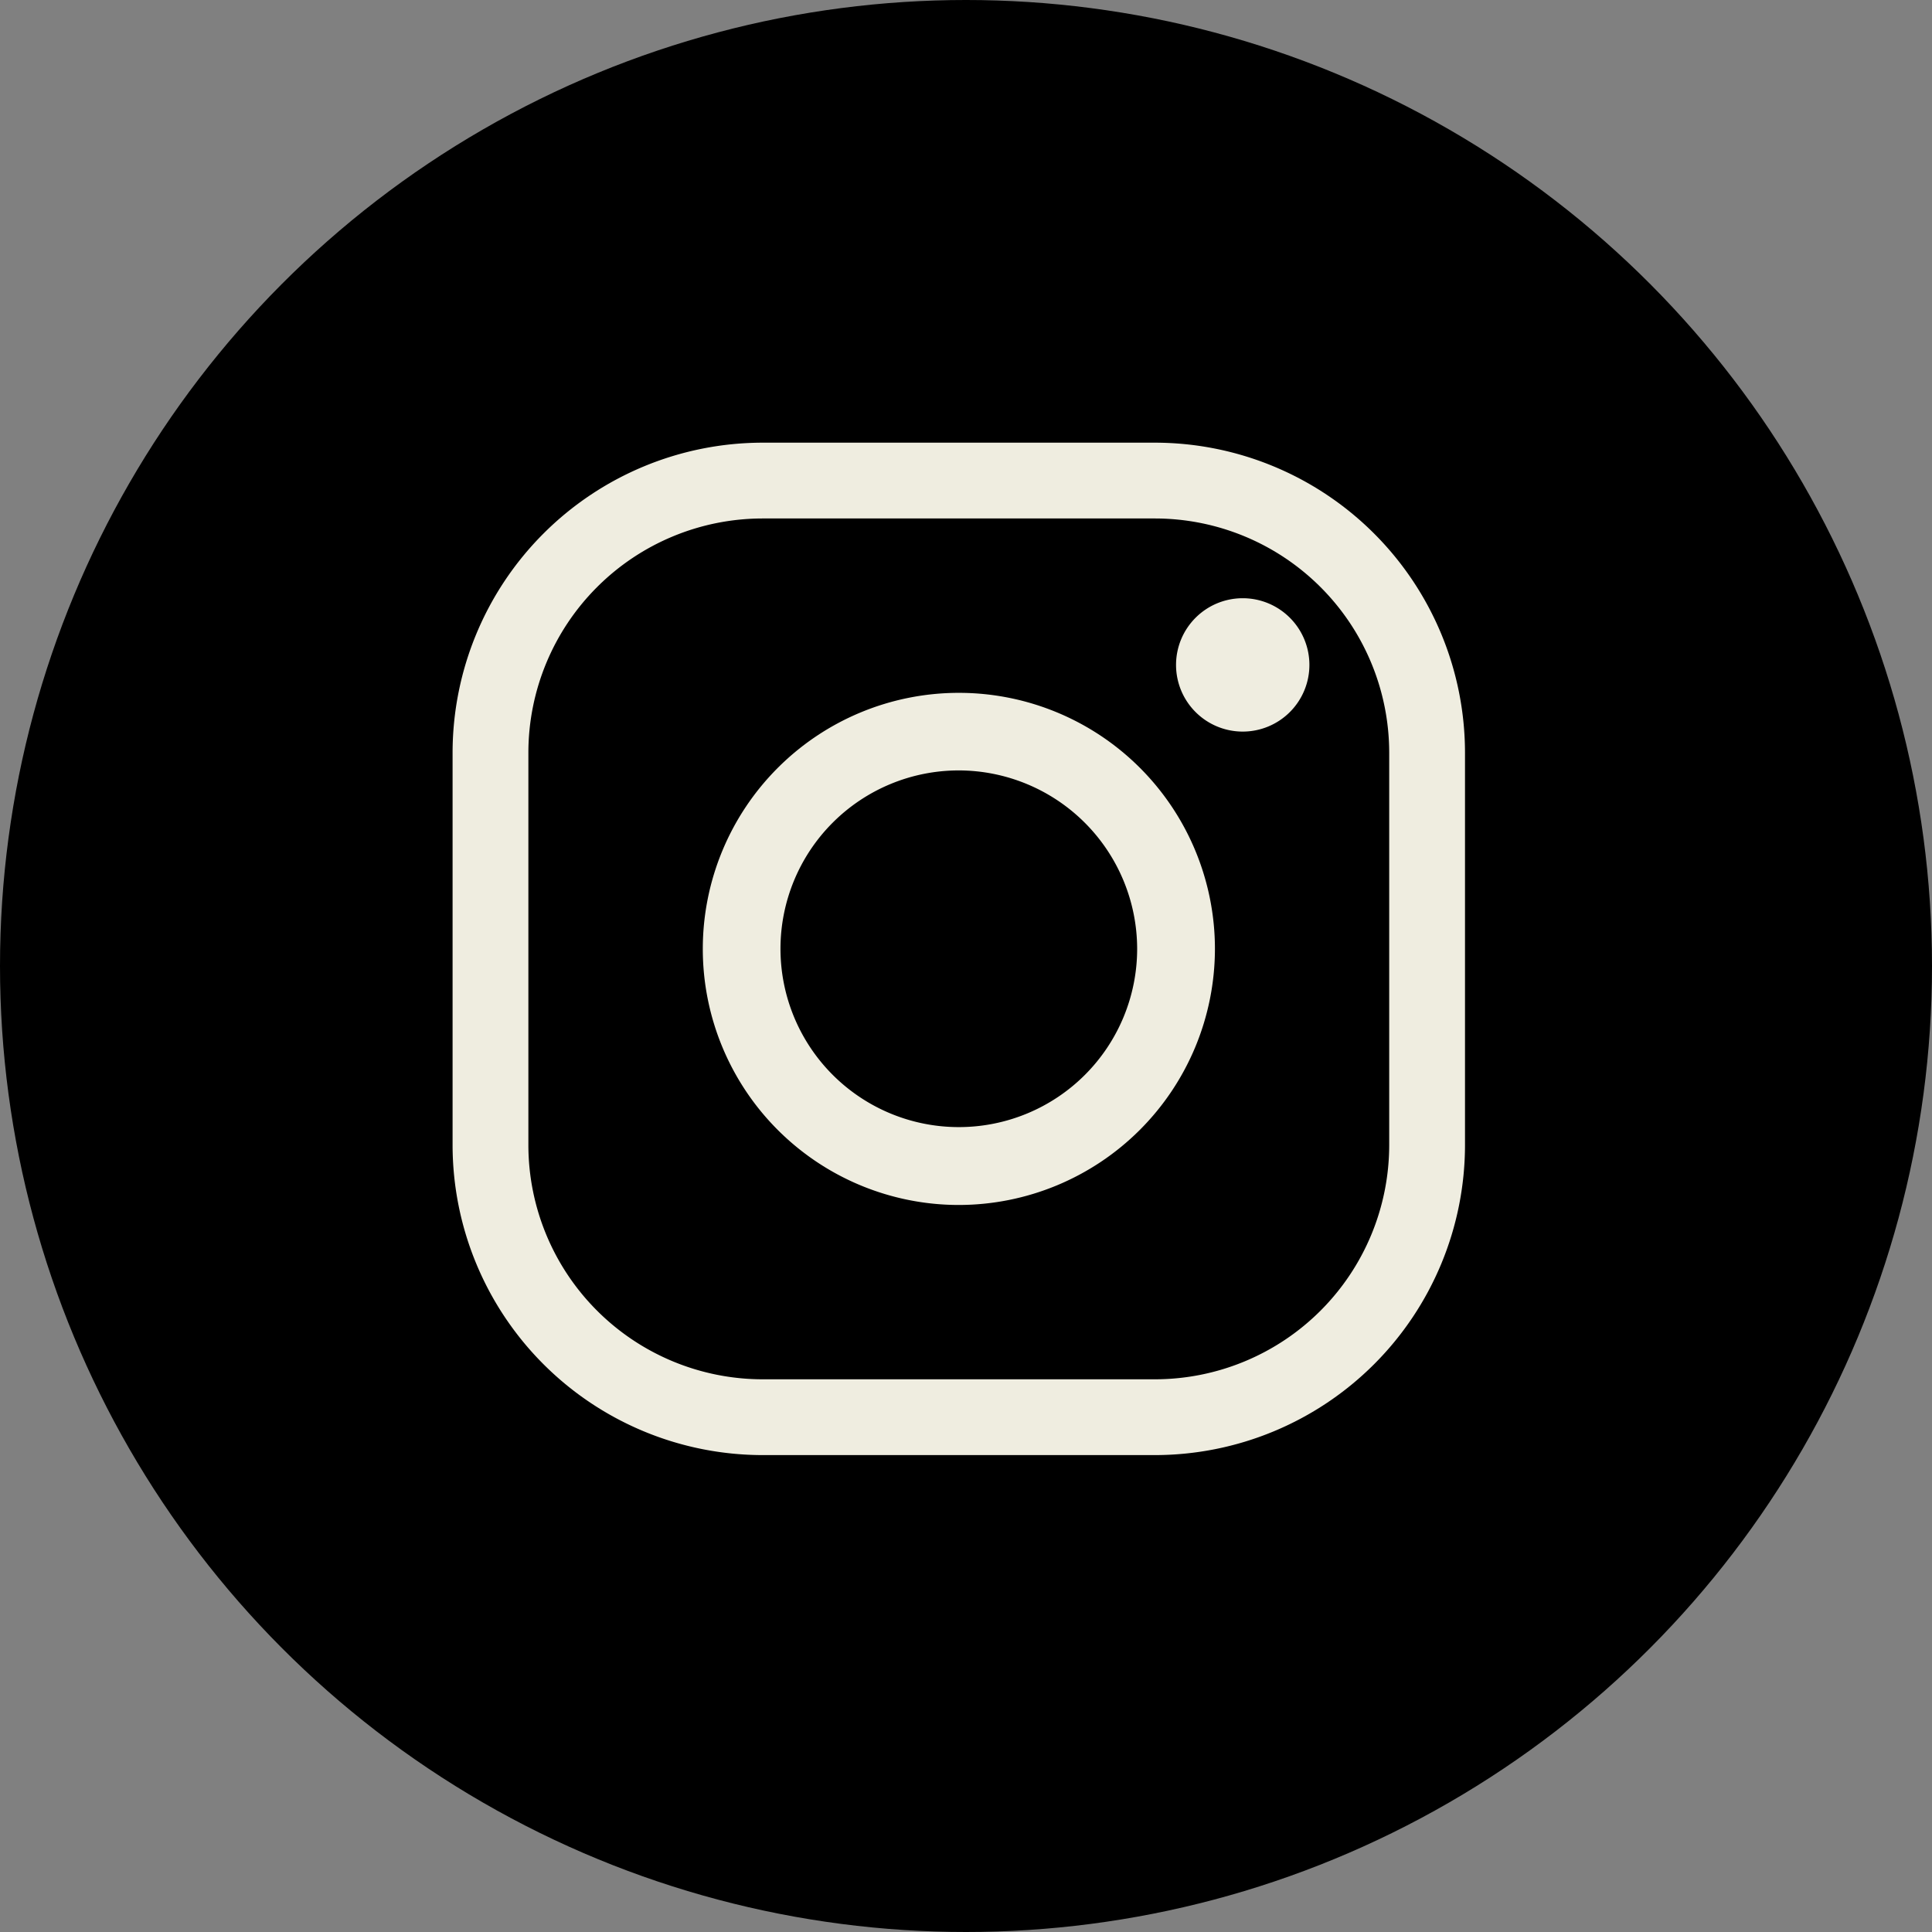
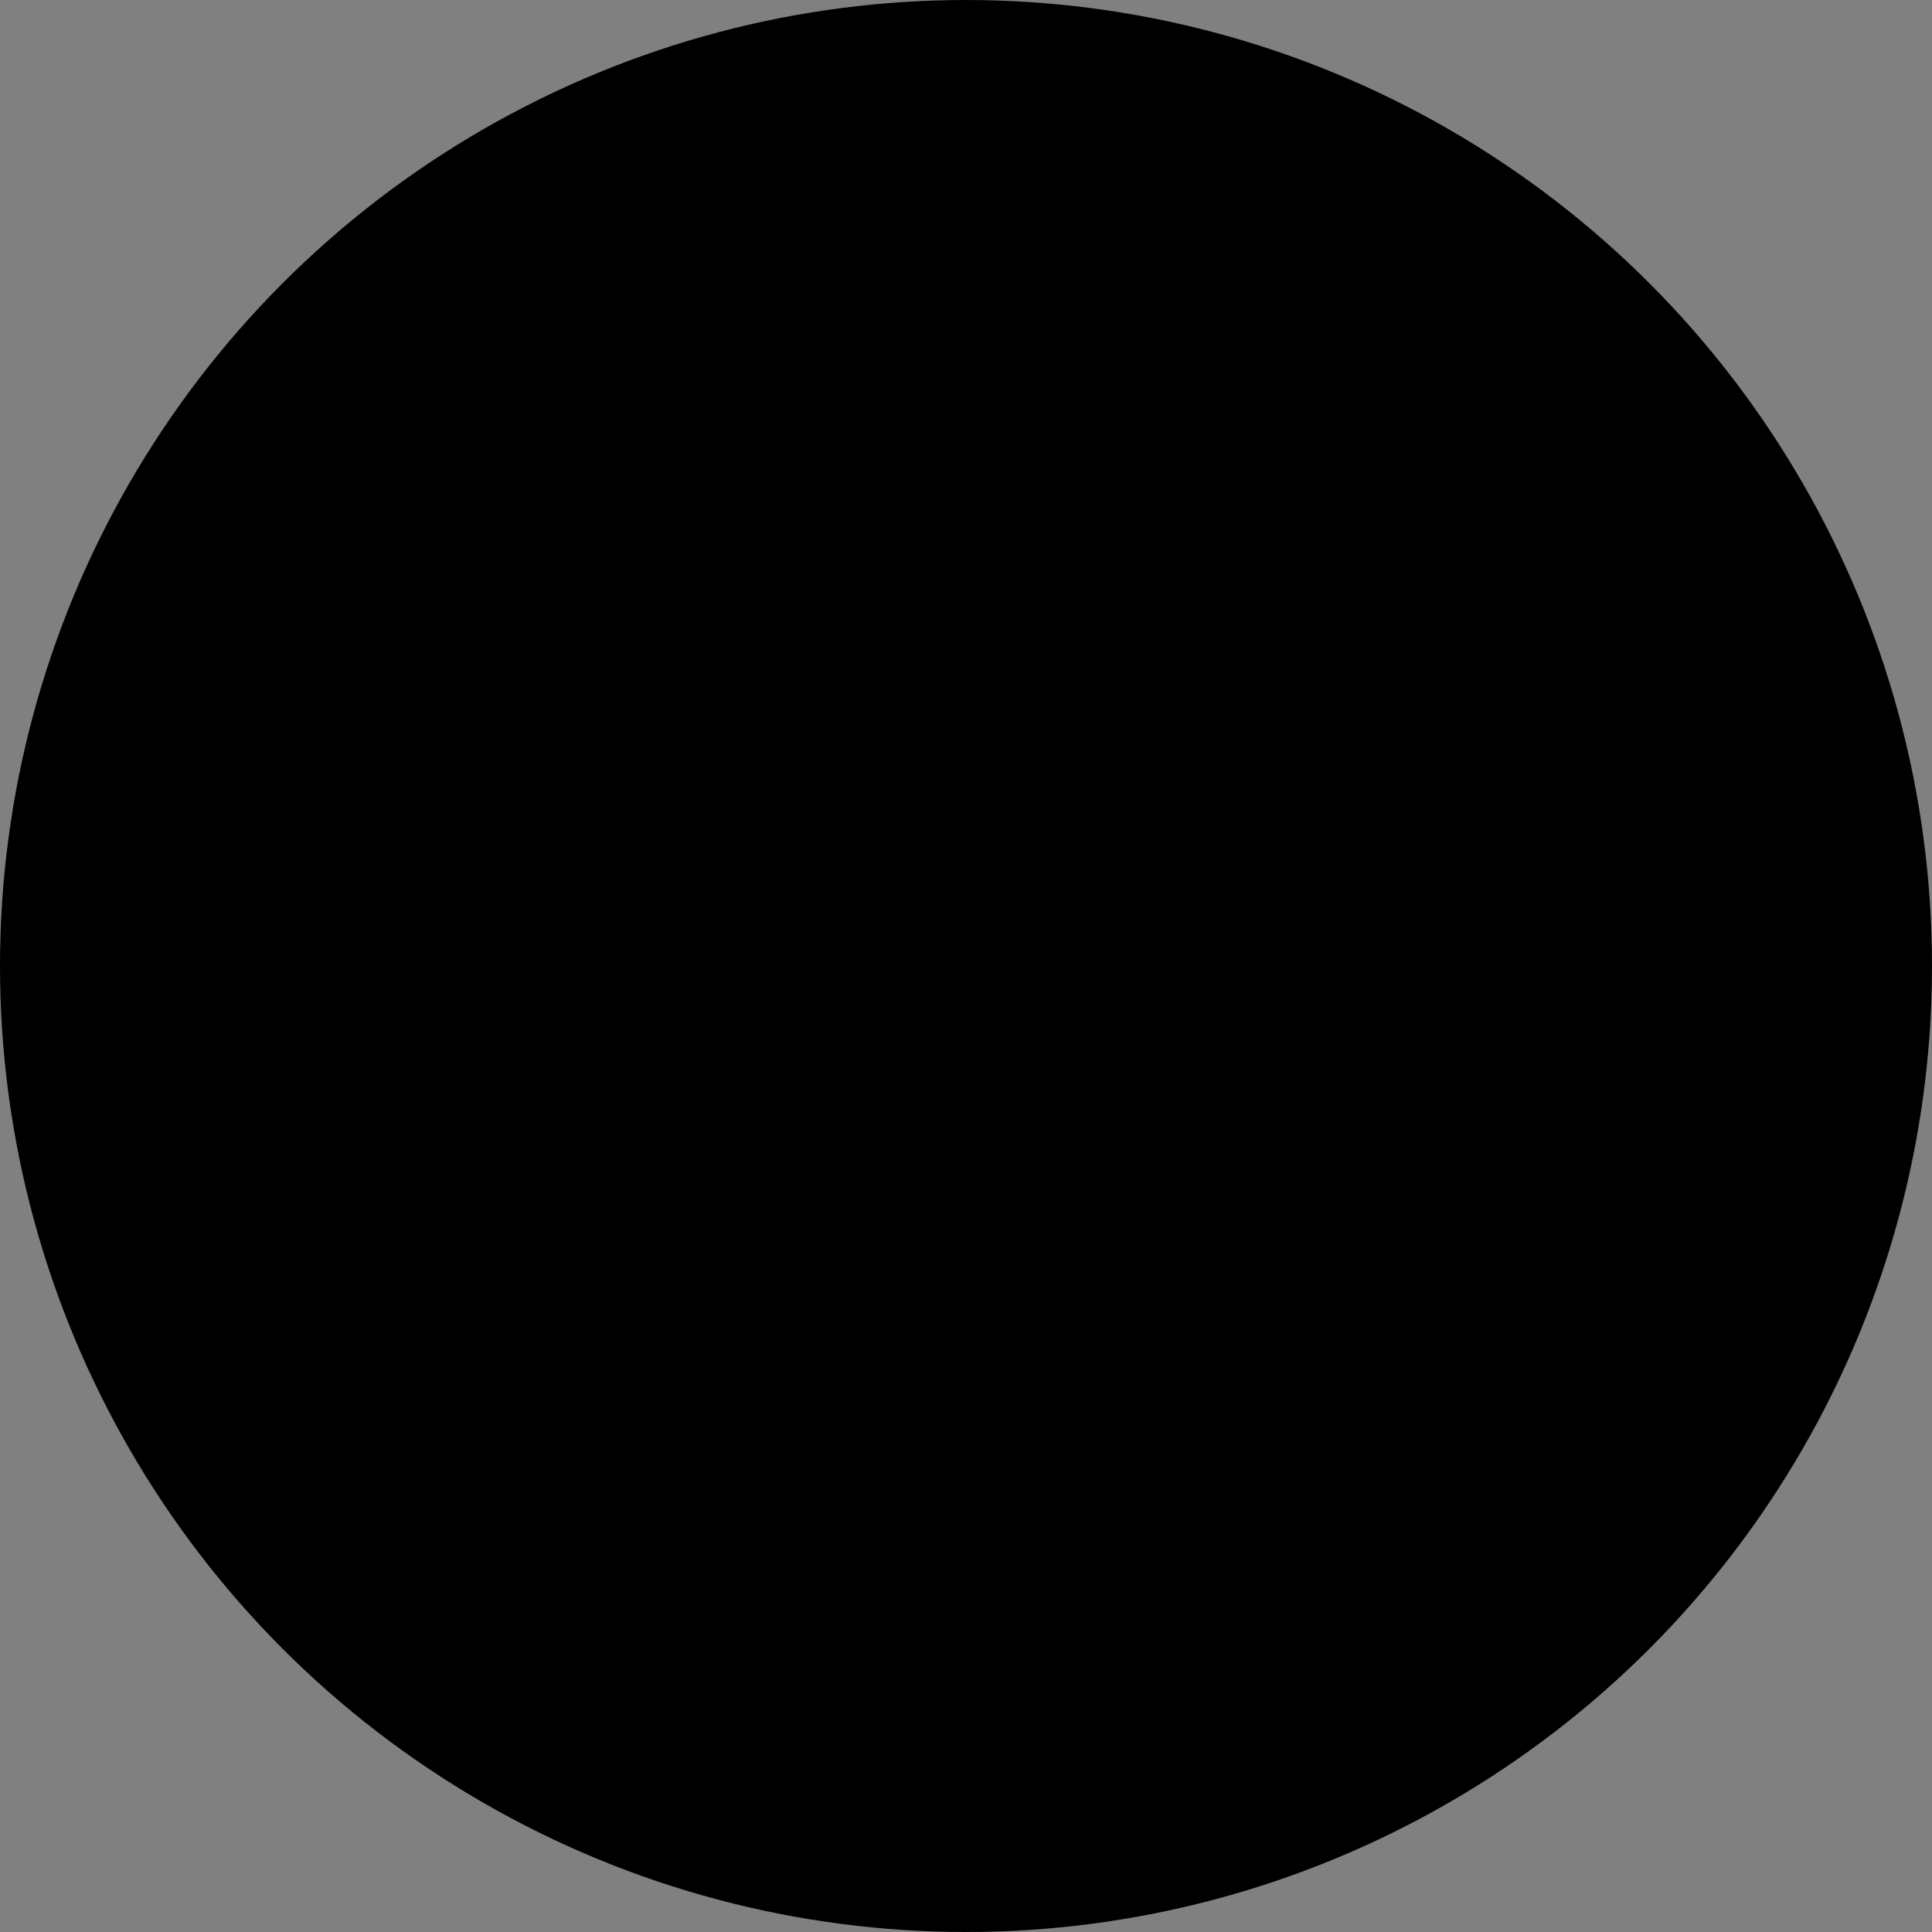
<svg xmlns="http://www.w3.org/2000/svg" width="39" height="39" viewBox="0 0 39 39">
  <rect x="0" y="0" width="39" height="39" fill="#808080" stroke="none" />
  <defs>
    <clipPath id="clip-path">
-       <rect id="Rectangle_7" data-name="Rectangle 7" width="20.437" height="20.437" fill="#efede0" />
-     </clipPath>
+       </clipPath>
  </defs>
  <g id="Group_23" data-name="Group 23" transform="translate(-824 -937)">
    <circle id="Ellipse_3" data-name="Ellipse 3" cx="19.5" cy="19.5" r="19.5" transform="translate(824 937)" />
    <g id="Group_22" data-name="Group 22" transform="translate(833.136 945.936)">
      <g id="Group_19" data-name="Group 19" transform="translate(0 0)" clip-path="url(#clip-path)">
-         <path id="Path_20" data-name="Path 20" d="M14.18,20.437H6.257A6.264,6.264,0,0,1,0,14.18V6.257A6.264,6.264,0,0,1,6.257,0H14.18a6.264,6.264,0,0,1,6.257,6.257V14.18a6.264,6.264,0,0,1-6.257,6.257M6.257,1.53A4.732,4.732,0,0,0,1.53,6.257V14.18a4.732,4.732,0,0,0,4.727,4.727H14.18a4.732,4.732,0,0,0,4.727-4.727V6.257A4.732,4.732,0,0,0,14.18,1.53Z" transform="translate(0 0)" fill="#efede0" />
        <path id="Path_21" data-name="Path 21" d="M24.2,29.369a5.169,5.169,0,1,1,5.17-5.169,5.175,5.175,0,0,1-5.17,5.169m0-8.772a3.6,3.6,0,1,0,3.6,3.6,3.607,3.607,0,0,0-3.6-3.6" transform="translate(-13.981 -13.981)" fill="#efede0" />
-         <path id="Path_22" data-name="Path 22" d="M57.738,13.183a1.346,1.346,0,1,1-1.346-1.346,1.346,1.346,0,0,1,1.346,1.346" transform="translate(-40.442 -8.697)" fill="#efede0" />
      </g>
    </g>
  </g>
</svg>